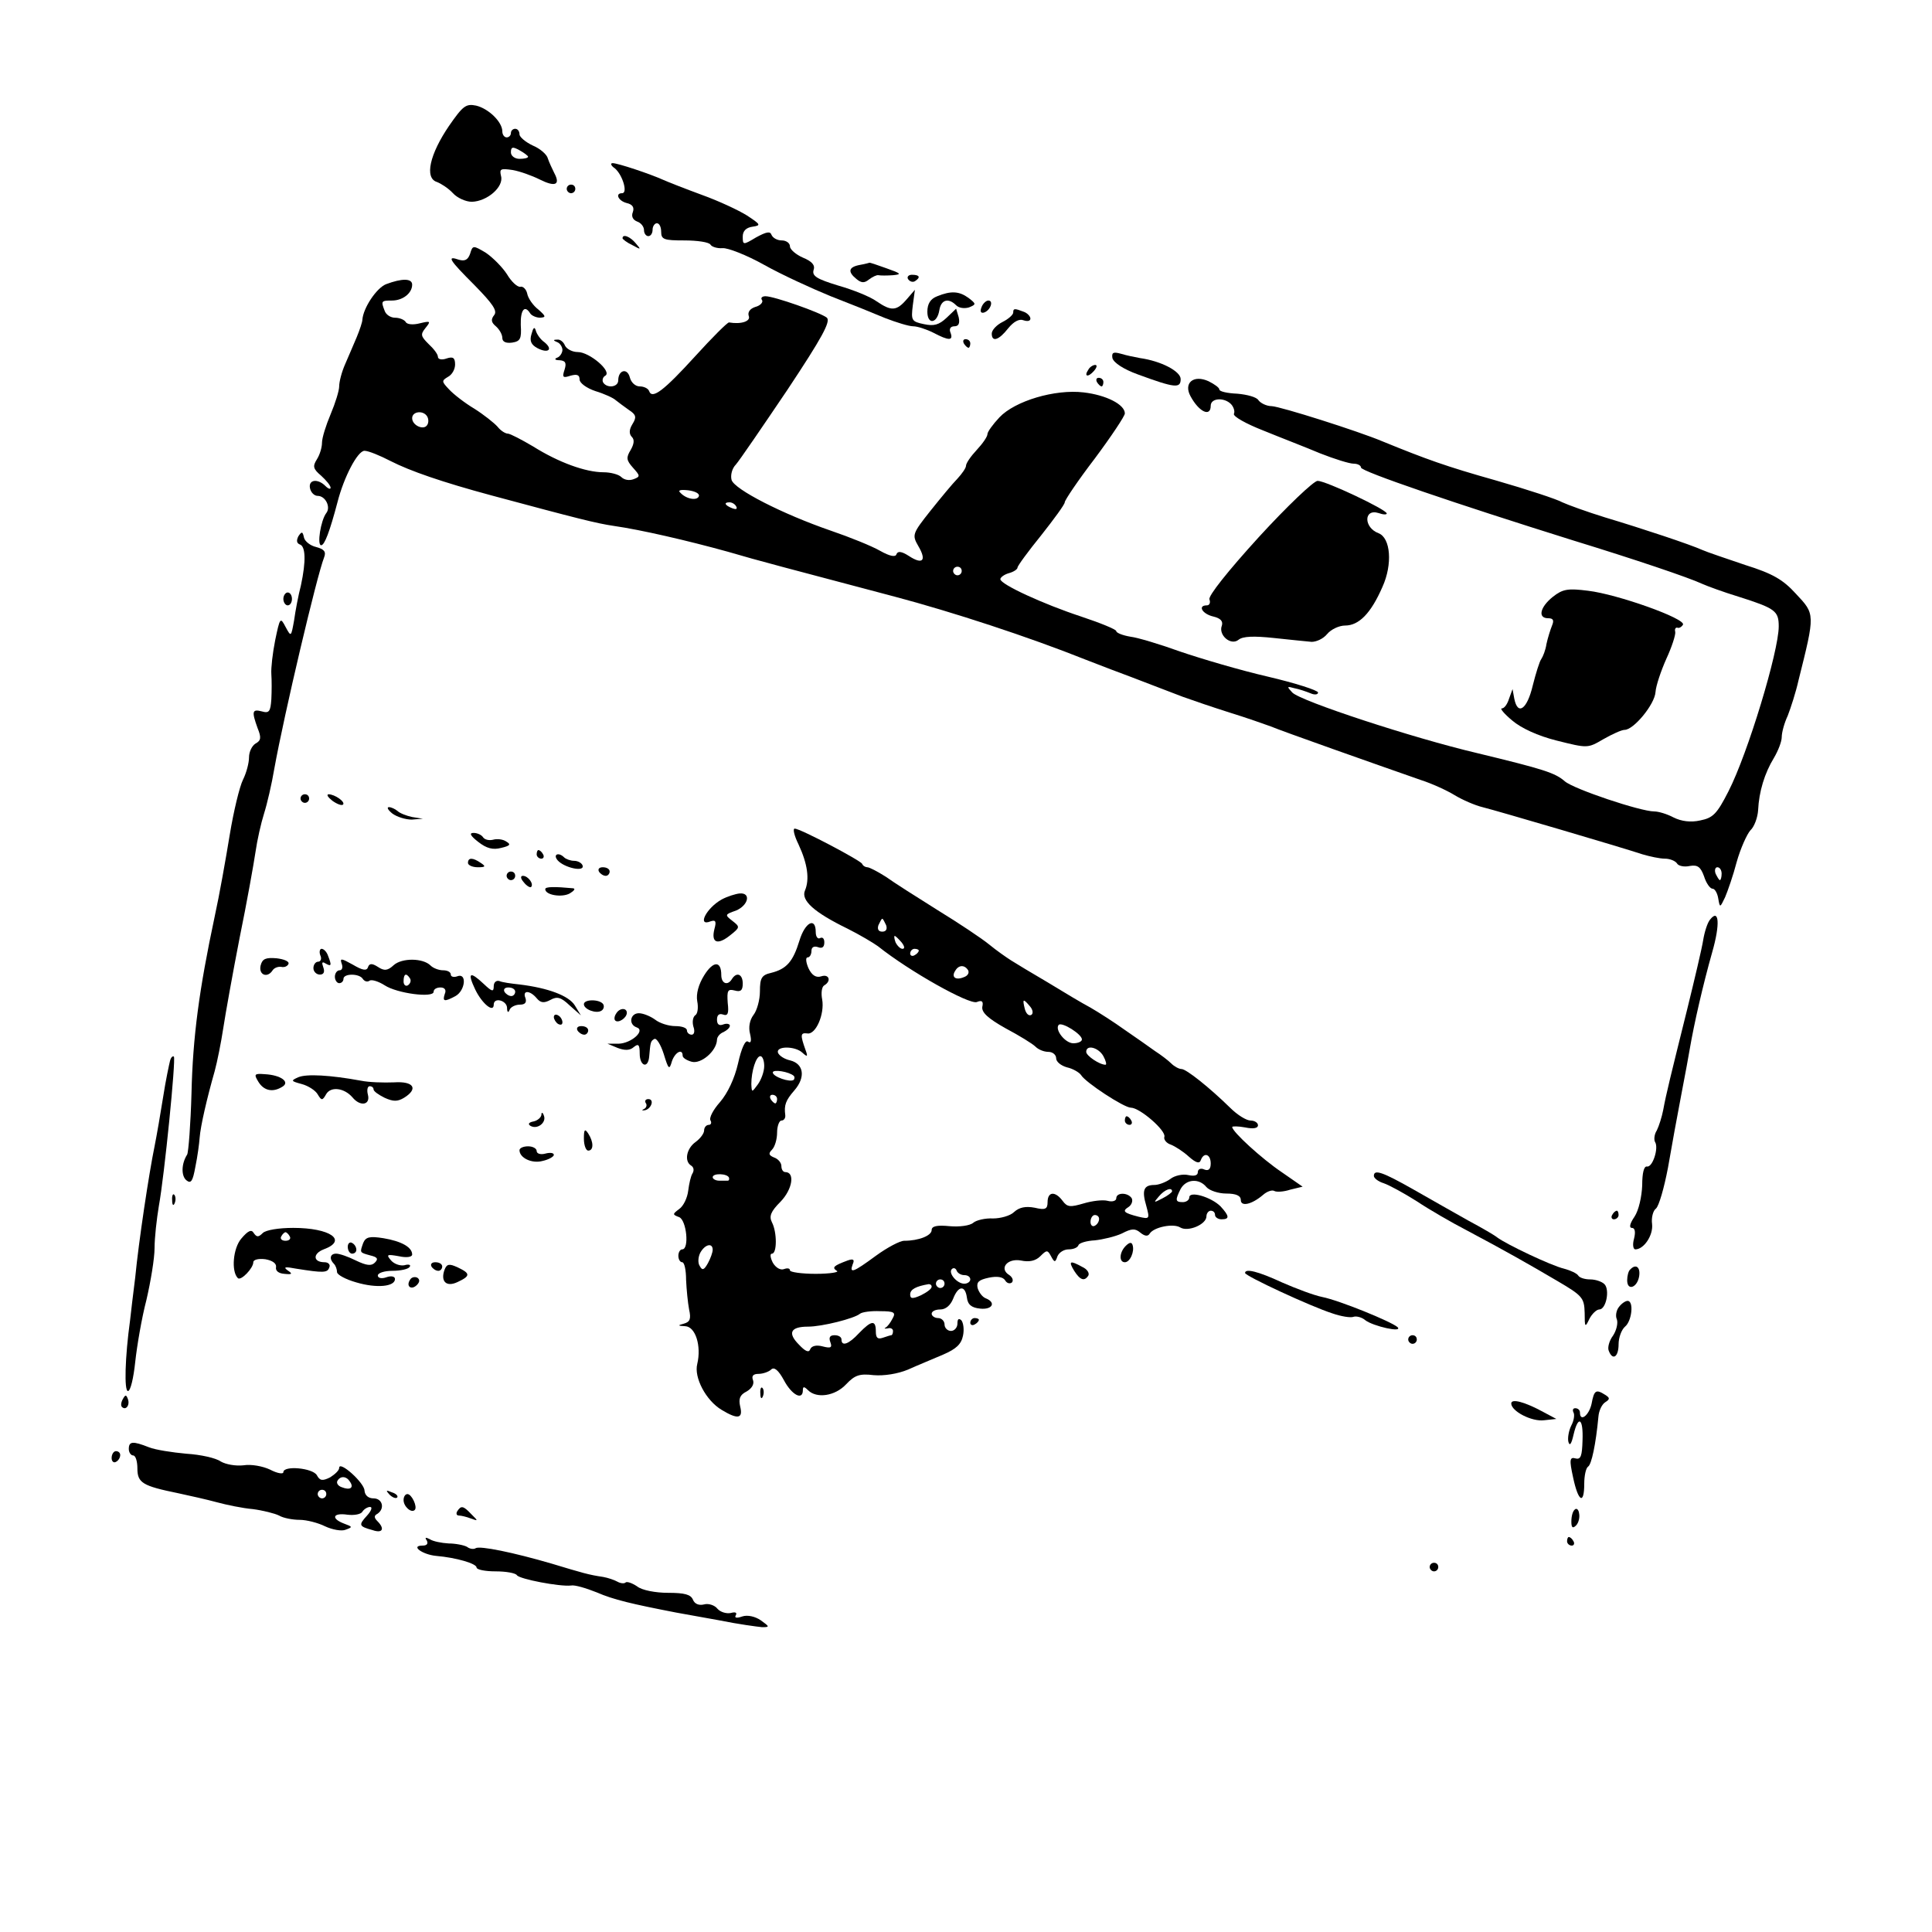
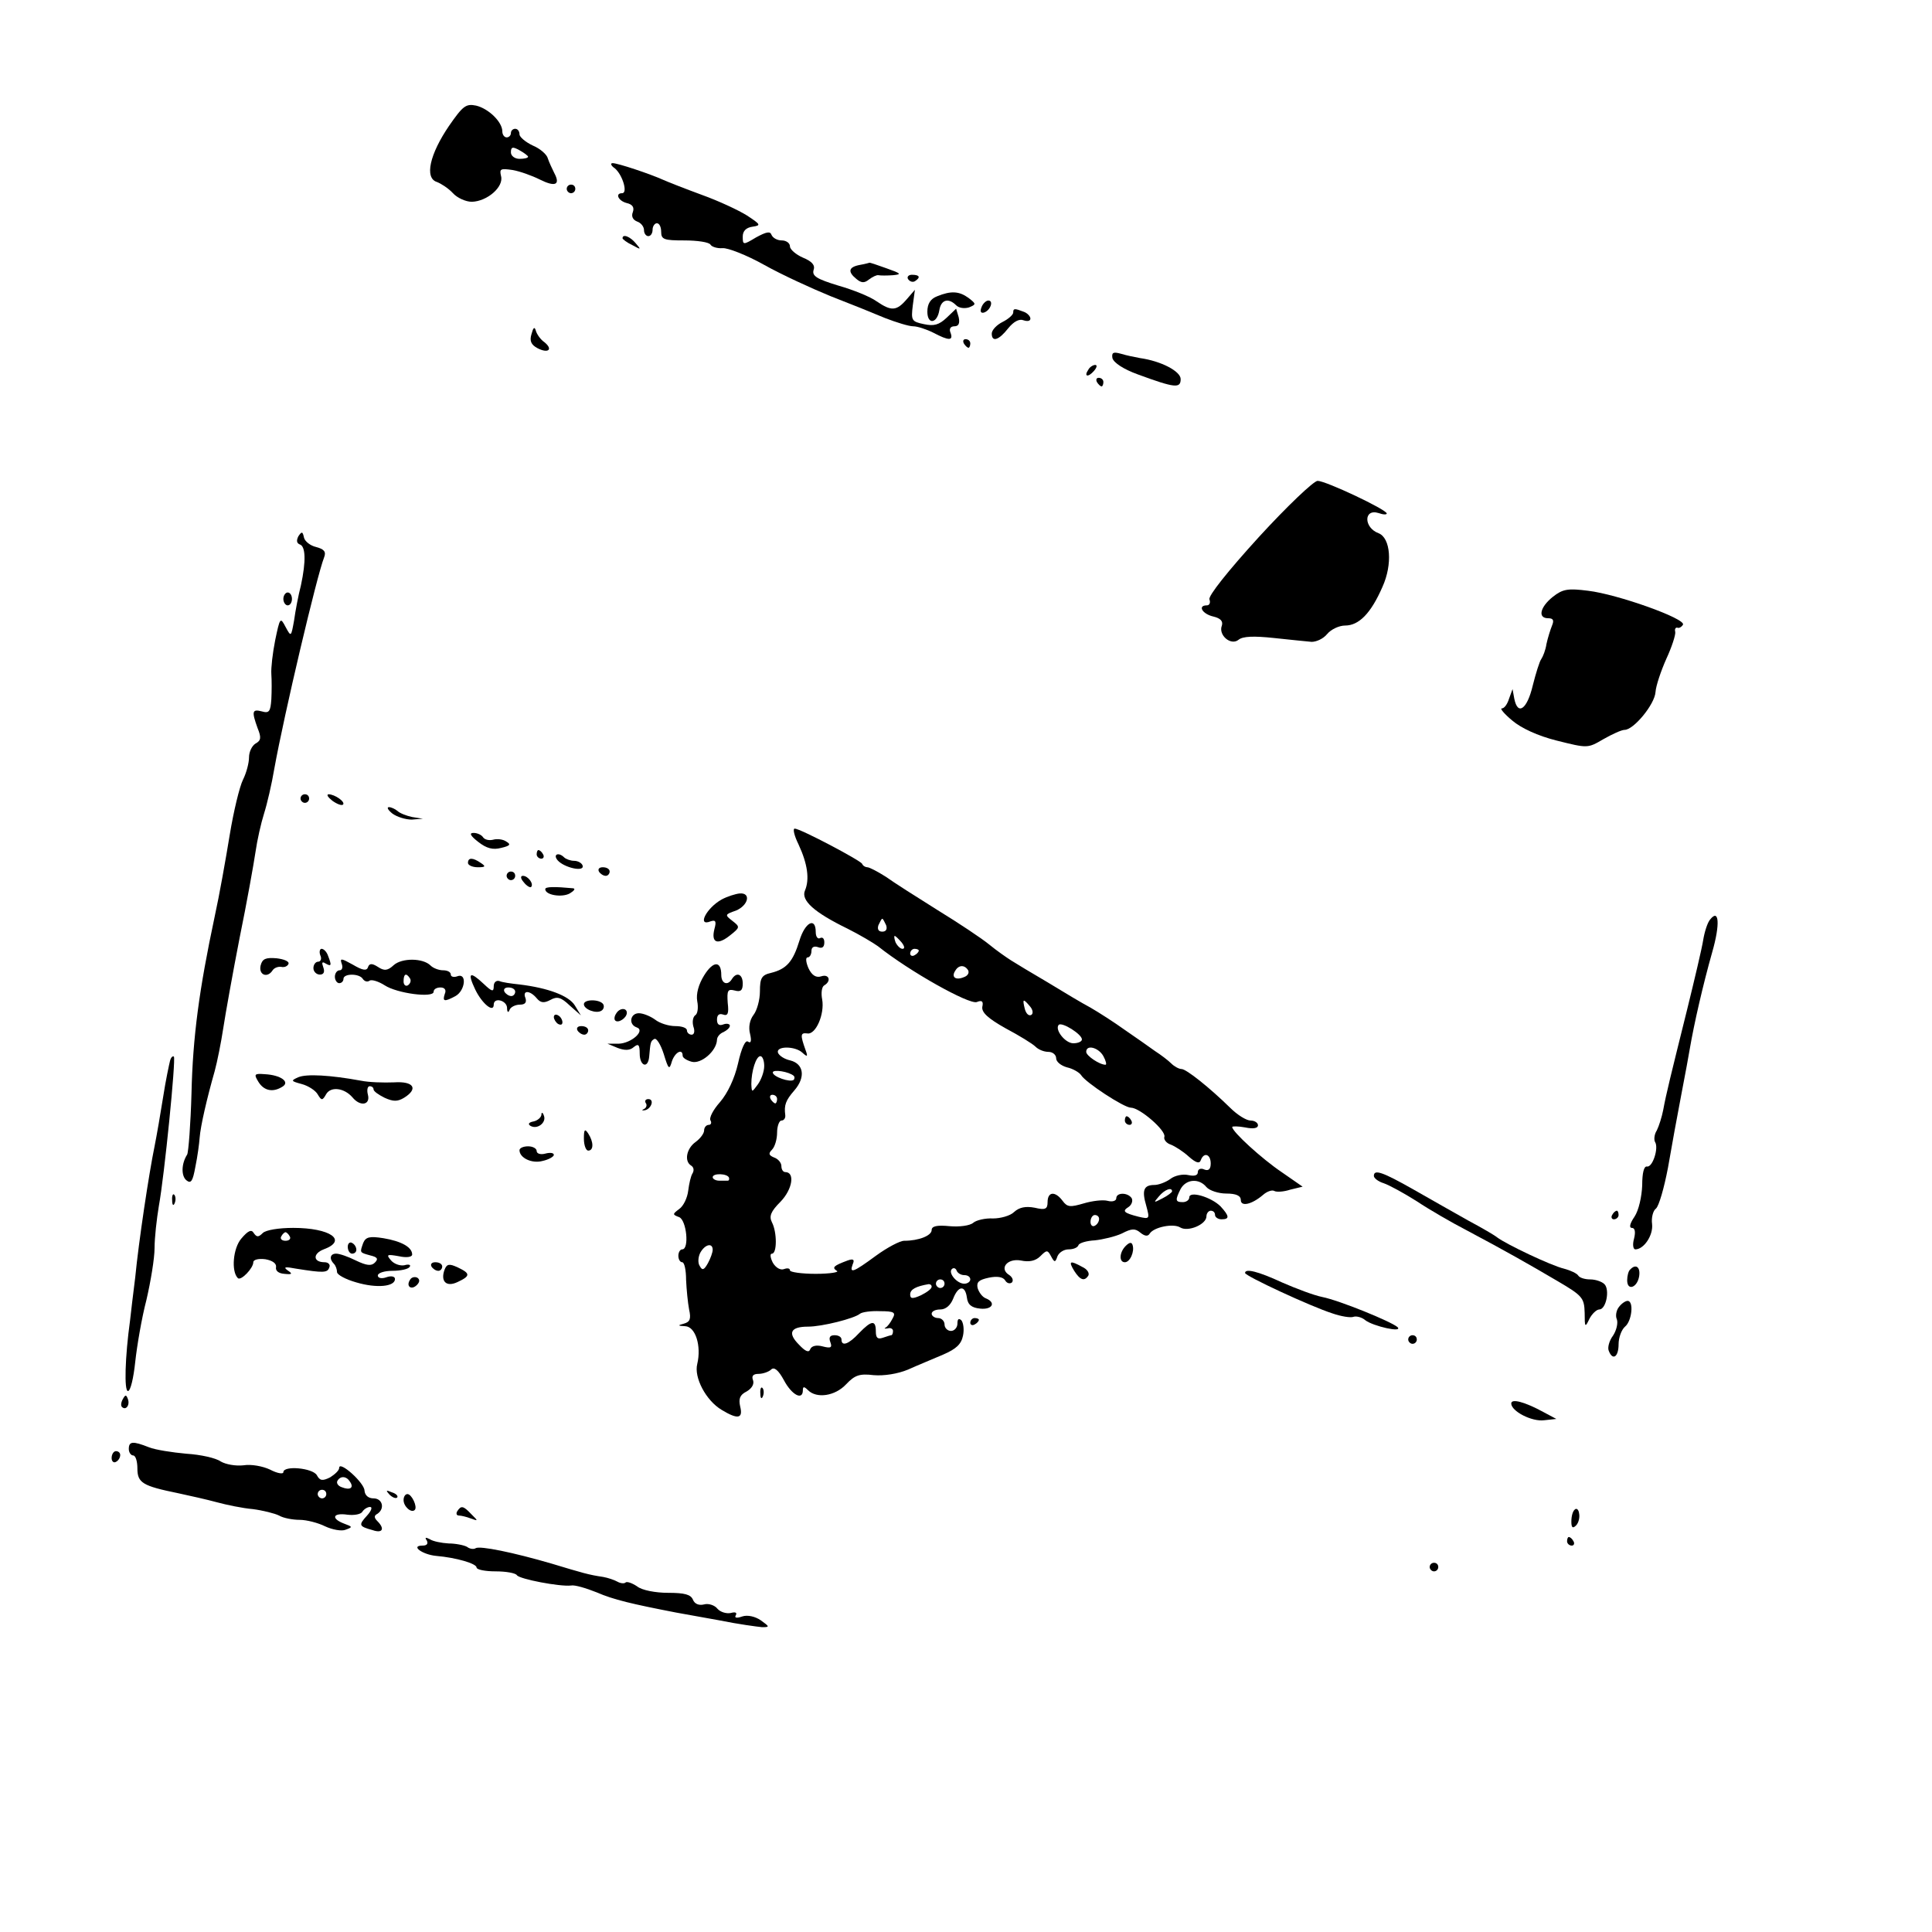
<svg xmlns="http://www.w3.org/2000/svg" version="1.0" width="450pt" height="450pt" viewBox="0 0 450 450" preserveAspectRatio="xMidYMid meet">
  <g transform="translate(0,450) scale(0.1,-0.1)" fill="#000000" stroke="none">
    <path d="M1046 4207 c-45 -66 -58 -122 -28 -131 10 -4 27 -15 37 -26 10 -11 30 -20 44 -20 36 1 75 35 68 60 -4 17 -1 18 27 14 17 -3 45 -13 63 -22 36 -18 49 -13 34 15 -5 10 -12 25 -15 34 -2 9 -18 23 -35 30 -17 8 -31 20 -31 26 0 7 -4 13 -10 13 -5 0 -10 -4 -10 -10 0 -5 -4 -10 -10 -10 -5 0 -10 6 -10 14 0 22 -32 53 -61 60 -24 5 -31 -1 -63 -47z m184 -72 c0 -3 -9 -5 -20 -5 -11 0 -20 7 -20 15 0 13 4 14 20 5 11 -6 20 -13 20 -15z" />
    <path d="M1432 4108 c18 -15 31 -58 17 -58 -17 0 -9 -18 11 -23 13 -3 18 -10 14 -21 -4 -10 0 -18 10 -22 9 -3 16 -12 16 -20 0 -8 5 -14 10 -14 6 0 10 7 10 15 0 8 5 15 10 15 6 0 10 -9 10 -20 0 -18 7 -20 54 -20 30 0 58 -4 61 -10 3 -5 16 -9 28 -8 12 1 56 -16 97 -39 41 -23 111 -55 155 -73 44 -17 101 -40 127 -51 26 -10 55 -19 65 -19 10 0 31 -7 47 -15 36 -19 47 -19 40 0 -4 9 0 15 9 15 10 0 13 7 10 21 l-6 20 -22 -21 c-18 -17 -30 -20 -53 -15 -29 6 -30 9 -26 43 l5 37 -19 -22 c-24 -28 -36 -28 -70 -5 -15 11 -55 27 -90 37 -49 15 -61 22 -57 36 4 11 -3 20 -25 29 -16 7 -30 19 -30 26 0 8 -9 14 -19 14 -11 0 -21 6 -24 13 -3 9 -12 7 -36 -6 -30 -18 -31 -18 -31 2 0 13 8 21 23 23 20 3 19 5 -13 26 -19 12 -66 34 -105 48 -38 14 -79 30 -90 35 -31 14 -106 39 -118 39 -6 0 -4 -6 5 -12z" />
    <path d="M1320 4060 c0 -5 5 -10 10 -10 6 0 10 5 10 10 0 6 -4 10 -10 10 -5 0 -10 -4 -10 -10z" />
    <path d="M1450 3945 c0 -2 10 -10 23 -16 20 -11 21 -11 8 4 -13 16 -31 23 -31 12z" />
-     <path d="M1095 3909 c-5 -14 -12 -18 -26 -14 -29 10 -24 1 37 -60 42 -43 53 -59 45 -69 -8 -10 -7 -17 4 -26 8 -7 15 -19 15 -27 0 -9 8 -13 23 -11 19 3 22 9 20 41 -1 35 9 48 22 27 3 -5 14 -10 23 -10 14 1 14 3 -4 19 -12 9 -24 26 -26 37 -2 10 -10 18 -16 16 -7 -1 -21 12 -31 29 -11 17 -33 39 -49 50 -30 18 -31 18 -37 -2z" />
    <path d="M2003 3883 c-27 -5 -29 -16 -8 -33 11 -9 18 -10 29 -1 8 6 18 11 22 10 5 -1 20 -1 34 0 21 2 19 4 -15 16 -22 8 -40 14 -40 13 0 0 -10 -3 -22 -5z" />
    <path d="M2115 3850 c4 -6 11 -8 16 -5 14 9 11 15 -7 15 -8 0 -12 -5 -9 -10z" />
-     <path d="M899 3838 c-22 -9 -53 -55 -55 -83 0 -5 -6 -23 -13 -40 -7 -16 -19 -45 -27 -63 -8 -18 -14 -41 -14 -52 0 -10 -9 -39 -20 -65 -11 -26 -20 -55 -20 -66 0 -11 -5 -28 -12 -39 -10 -16 -9 -22 10 -38 12 -11 22 -23 22 -28 0 -4 -5 -3 -12 4 -18 18 -40 15 -36 -5 2 -10 10 -18 18 -18 18 0 31 -26 20 -40 -13 -17 -22 -75 -12 -75 8 0 20 32 38 100 15 59 47 120 63 120 9 0 36 -11 61 -24 45 -23 120 -49 235 -80 201 -54 244 -65 285 -71 63 -9 171 -34 265 -60 71 -21 141 -39 390 -105 132 -35 310 -93 445 -147 36 -14 83 -32 105 -40 53 -20 72 -28 120 -46 22 -8 72 -25 110 -37 39 -12 81 -27 95 -32 23 -10 244 -88 350 -125 25 -8 60 -24 78 -35 18 -11 48 -24 65 -28 36 -9 325 -94 373 -110 17 -5 40 -10 52 -10 11 0 24 -5 28 -11 3 -6 17 -9 30 -6 18 3 25 -2 33 -24 5 -16 14 -29 20 -29 5 0 11 -10 13 -22 4 -23 4 -23 16 2 6 14 19 51 27 82 9 32 24 65 32 74 9 8 17 30 18 47 2 43 15 86 37 122 10 17 18 38 18 48 0 11 6 33 14 50 7 18 19 55 25 82 39 156 39 154 -6 202 -30 33 -54 47 -118 67 -44 15 -89 30 -100 35 -29 13 -137 49 -227 76 -42 13 -86 29 -99 35 -12 7 -82 30 -155 51 -117 33 -161 49 -264 91 -57 24 -237 81 -258 82 -12 0 -26 7 -31 14 -4 7 -26 13 -49 15 -23 1 -42 5 -42 10 0 4 -11 12 -25 19 -35 16 -59 -4 -42 -35 20 -37 47 -49 47 -22 0 18 31 20 47 4 6 -6 10 -17 7 -23 -2 -6 28 -23 69 -39 39 -16 99 -39 132 -53 33 -13 68 -24 78 -24 9 0 17 -4 17 -9 0 -9 220 -84 495 -170 140 -43 268 -86 300 -101 11 -5 49 -19 85 -30 85 -27 93 -33 93 -69 0 -58 -72 -296 -117 -384 -27 -53 -36 -62 -66 -68 -22 -5 -44 -2 -62 7 -15 8 -35 14 -45 14 -32 0 -187 52 -208 70 -23 20 -48 28 -205 66 -149 35 -411 121 -430 141 -13 14 -13 15 5 10 11 -2 28 -8 38 -12 9 -4 17 -3 17 2 0 5 -53 22 -117 37 -65 15 -156 42 -203 58 -47 17 -100 33 -117 35 -18 3 -33 9 -33 13 0 4 -37 19 -82 34 -88 29 -188 75 -188 87 0 4 9 11 20 14 11 3 20 9 20 13 0 4 25 38 55 75 30 38 55 72 55 77 0 5 31 51 70 102 38 51 70 99 70 105 0 21 -44 43 -96 49 -67 8 -160 -20 -196 -58 -16 -17 -28 -34 -28 -39 0 -6 -11 -22 -25 -37 -14 -15 -25 -31 -25 -37 0 -5 -9 -18 -20 -30 -11 -11 -39 -45 -63 -75 -42 -53 -43 -56 -28 -82 20 -34 10 -44 -22 -23 -17 11 -26 12 -29 4 -2 -7 -15 -5 -38 8 -19 11 -71 32 -115 47 -113 39 -224 96 -231 118 -3 11 1 27 10 36 8 9 62 88 120 174 81 122 101 159 92 168 -15 12 -123 50 -143 50 -8 0 -12 -4 -8 -9 3 -5 -4 -13 -16 -16 -12 -4 -18 -12 -15 -21 5 -12 -17 -20 -46 -15 -4 0 -39 -35 -79 -79 -72 -79 -100 -101 -107 -81 -2 6 -12 11 -22 11 -10 0 -20 9 -23 21 -6 23 -27 17 -27 -7 0 -16 -26 -19 -35 -5 -3 5 -1 13 5 16 16 10 -37 55 -64 55 -13 0 -26 7 -30 15 -3 8 -11 15 -18 14 -10 0 -10 -2 0 -6 6 -2 12 -11 12 -18 0 -7 -6 -16 -12 -18 -8 -3 -5 -6 5 -6 14 -1 17 -6 12 -22 -6 -18 -4 -20 14 -14 15 4 21 2 21 -9 0 -8 16 -20 37 -27 20 -6 42 -16 47 -21 6 -5 20 -15 31 -23 17 -11 18 -17 8 -33 -8 -13 -8 -23 -1 -30 6 -6 5 -16 -3 -30 -11 -18 -10 -24 5 -41 17 -19 18 -21 2 -27 -10 -4 -22 -2 -29 5 -6 6 -25 11 -41 11 -42 0 -105 23 -164 60 -27 16 -54 30 -59 30 -6 0 -17 7 -24 16 -8 9 -32 28 -54 42 -22 13 -49 34 -59 45 -17 18 -18 20 -3 29 10 5 17 18 17 29 0 16 -5 19 -20 14 -11 -4 -20 -2 -20 4 0 6 -10 19 -22 30 -18 18 -19 22 -7 37 13 16 12 17 -13 11 -15 -4 -30 -3 -33 3 -3 5 -14 10 -25 10 -10 0 -21 7 -24 16 -9 23 -8 24 17 24 25 0 47 17 47 37 0 15 -24 15 -61 1z m96 -308 c3 -5 4 -14 0 -20 -8 -13 -35 -1 -35 16 0 16 26 19 35 4z m633 -185 c-3 -12 -29 -8 -43 7 -7 6 -1 8 18 6 15 -2 26 -7 25 -13z m87 -25 c3 -6 -1 -7 -9 -4 -18 7 -21 14 -7 14 6 0 13 -4 16 -10z m525 -150 c0 -5 -4 -10 -10 -10 -5 0 -10 5 -10 10 0 6 5 10 10 10 6 0 10 -4 10 -10z m1770 -705 c0 -8 -2 -15 -4 -15 -2 0 -6 7 -10 15 -3 8 -1 15 4 15 6 0 10 -7 10 -15z" />
    <path d="M2183 3810 c-16 -6 -23 -18 -23 -36 0 -31 23 -28 28 4 4 24 21 29 39 11 7 -7 20 -8 30 -5 17 7 17 8 -1 22 -22 16 -41 17 -73 4z" />
    <path d="M2286 3784 c-4 -10 -1 -14 6 -12 15 5 23 28 10 28 -5 0 -13 -7 -16 -16z" />
    <path d="M2360 3772 c0 -5 -11 -15 -25 -22 -14 -7 -25 -19 -25 -27 0 -21 17 -15 38 12 13 16 26 23 36 19 9 -3 16 -2 16 4 0 5 -7 13 -16 16 -21 8 -24 8 -24 -2z" />
    <path d="M1238 3722 c-5 -16 -1 -25 14 -33 25 -13 37 -3 16 14 -9 6 -18 19 -20 27 -3 10 -6 7 -10 -8z" />
    <path d="M2245 3700 c3 -5 8 -10 11 -10 2 0 4 5 4 10 0 6 -5 10 -11 10 -5 0 -7 -4 -4 -10z" />
    <path d="M2591 3666 c3 -11 26 -26 59 -38 87 -32 100 -33 100 -11 0 18 -45 42 -95 49 -11 2 -31 6 -44 10 -18 5 -22 3 -20 -10z" />
    <path d="M2535 3639 c-11 -16 -1 -19 13 -3 7 8 8 14 3 14 -5 0 -13 -5 -16 -11z" />
    <path d="M2555 3610 c3 -5 8 -10 11 -10 2 0 4 5 4 10 0 6 -5 10 -11 10 -5 0 -7 -4 -4 -10z" />
    <path d="M2932 3249 c-72 -79 -118 -137 -115 -145 3 -8 0 -14 -6 -14 -22 0 -11 -20 15 -26 17 -4 23 -11 20 -21 -9 -22 21 -48 39 -33 10 8 35 9 82 4 37 -4 77 -8 88 -9 11 0 27 7 36 18 9 11 28 20 42 20 32 0 60 28 87 90 24 53 19 114 -9 125 -35 13 -35 58 0 47 11 -4 19 -4 19 -1 0 9 -142 76 -161 76 -9 0 -71 -59 -137 -131z" />
    <path d="M695 3251 c-5 -10 -4 -16 3 -19 14 -4 15 -39 3 -95 -6 -23 -13 -60 -16 -82 -7 -39 -7 -39 -20 -15 -12 23 -13 22 -24 -31 -6 -30 -10 -65 -9 -79 1 -14 1 -40 0 -59 -2 -28 -5 -33 -22 -28 -23 6 -24 0 -10 -39 9 -22 8 -29 -5 -36 -8 -5 -15 -19 -15 -32 0 -13 -6 -36 -14 -52 -8 -16 -22 -74 -31 -129 -9 -55 -24 -140 -35 -190 -36 -169 -51 -280 -54 -412 -2 -72 -7 -136 -10 -142 -14 -22 -14 -50 -2 -60 11 -9 15 -2 21 31 5 24 9 54 10 68 2 27 17 92 35 155 6 22 15 67 20 100 5 33 22 128 38 210 17 83 33 173 37 200 4 28 13 68 20 90 7 22 18 69 24 105 23 127 99 449 116 492 5 13 0 19 -19 24 -13 3 -26 13 -28 22 -3 14 -5 15 -13 3z" />
    <path d="M3617 3110 c-30 -24 -36 -50 -11 -50 12 0 14 -5 9 -17 -4 -10 -10 -29 -13 -43 -2 -14 -8 -29 -12 -35 -4 -5 -13 -34 -20 -62 -13 -55 -35 -71 -43 -30 l-4 22 -8 -22 c-4 -13 -11 -23 -17 -23 -5 0 6 -13 24 -28 21 -18 60 -36 104 -47 72 -18 72 -18 108 3 21 12 43 22 50 22 21 0 70 59 72 88 1 15 13 50 25 77 13 28 22 56 21 63 -2 7 1 11 5 10 4 -2 10 2 13 7 7 14 -153 71 -221 79 -47 6 -59 4 -82 -14z" />
    <path d="M660 3105 c0 -8 5 -15 10 -15 6 0 10 7 10 15 0 8 -4 15 -10 15 -5 0 -10 -7 -10 -15z" />
    <path d="M700 2640 c0 -5 5 -10 10 -10 6 0 10 5 10 10 0 6 -4 10 -10 10 -5 0 -10 -4 -10 -10z" />
    <path d="M774 2635 c11 -8 22 -12 25 -9 6 6 -19 24 -34 24 -5 -1 -1 -7 9 -15z" />
    <path d="M914 2605 c11 -8 31 -14 45 -14 l26 2 -25 4 c-14 3 -29 9 -34 14 -6 5 -15 9 -20 9 -6 0 -2 -7 8 -15z" />
    <path d="M1860 2533 c21 -45 26 -81 15 -107 -10 -23 21 -51 99 -89 28 -14 60 -33 71 -41 74 -59 212 -136 230 -130 12 5 16 2 13 -11 -2 -13 13 -27 54 -50 32 -17 63 -36 70 -43 7 -7 20 -12 30 -12 10 0 18 -7 18 -15 0 -8 11 -17 25 -21 14 -3 29 -12 33 -18 10 -17 100 -76 116 -76 21 0 83 -54 78 -68 -2 -6 5 -15 15 -18 10 -4 29 -16 42 -28 17 -15 25 -17 28 -8 7 19 23 14 23 -8 0 -13 -5 -18 -15 -14 -8 4 -15 1 -15 -6 0 -8 -8 -10 -22 -7 -13 3 -32 -1 -42 -9 -11 -8 -28 -14 -37 -14 -25 0 -30 -12 -19 -49 8 -30 8 -31 -18 -25 -35 9 -39 13 -23 23 7 5 10 14 7 20 -9 14 -36 14 -36 0 0 -6 -9 -9 -20 -6 -11 3 -36 0 -56 -6 -31 -9 -38 -9 -49 6 -17 23 -35 22 -35 -3 0 -16 -5 -19 -30 -13 -21 4 -36 1 -48 -10 -9 -9 -32 -15 -49 -15 -18 1 -39 -4 -46 -10 -8 -7 -33 -10 -55 -8 -30 3 -42 0 -42 -9 0 -13 -30 -25 -64 -25 -10 0 -40 -16 -66 -35 -53 -39 -62 -42 -54 -20 5 11 2 14 -12 9 -32 -12 -37 -16 -25 -24 7 -3 -15 -7 -49 -7 -33 0 -60 4 -60 8 0 5 -6 6 -14 3 -8 -3 -19 3 -26 15 -6 12 -7 21 -2 21 12 0 12 50 0 73 -7 14 -3 25 20 48 28 29 34 69 11 69 -5 0 -9 6 -9 14 0 8 -8 17 -17 20 -12 5 -14 9 -5 18 7 7 12 25 12 40 0 15 5 28 10 28 6 0 10 6 9 13 -3 23 1 34 21 57 27 31 22 62 -9 70 -14 3 -26 11 -29 18 -5 16 40 16 57 0 12 -11 13 -9 7 7 -12 34 -12 40 4 38 20 -4 41 45 35 79 -3 15 -1 30 5 33 17 10 11 27 -7 21 -12 -4 -22 2 -30 19 -6 14 -7 25 -2 25 5 0 9 7 9 15 0 9 6 12 15 9 10 -4 15 0 15 11 0 9 -4 13 -10 10 -5 -3 -10 3 -10 14 0 36 -25 23 -38 -20 -15 -49 -30 -66 -66 -75 -22 -5 -26 -12 -26 -43 0 -20 -7 -45 -15 -55 -9 -12 -12 -29 -8 -44 4 -17 2 -23 -5 -18 -6 4 -15 -15 -23 -51 -8 -35 -24 -69 -42 -90 -16 -18 -26 -37 -22 -43 3 -5 1 -10 -4 -10 -6 0 -11 -6 -11 -13 0 -7 -9 -19 -20 -27 -21 -15 -27 -45 -10 -55 6 -4 7 -11 3 -18 -4 -6 -8 -24 -10 -40 -2 -17 -11 -36 -21 -43 -16 -12 -16 -13 0 -19 17 -7 24 -75 7 -75 -5 0 -9 -7 -9 -15 0 -8 4 -15 9 -15 5 0 9 -18 9 -41 1 -22 4 -53 7 -69 5 -22 2 -29 -12 -33 -15 -4 -15 -5 3 -6 24 -1 38 -46 28 -88 -8 -31 20 -85 57 -107 38 -23 50 -20 43 8 -4 18 -1 27 15 35 12 7 18 17 15 26 -4 10 0 15 13 15 10 0 24 5 29 10 7 7 17 -1 30 -25 18 -34 44 -48 44 -23 0 9 3 9 12 0 20 -20 63 -14 89 14 20 21 31 25 64 21 24 -2 56 3 80 13 22 10 59 25 82 35 30 13 42 24 46 44 3 14 1 30 -4 36 -6 5 -9 3 -9 -8 0 -9 -7 -17 -15 -17 -8 0 -15 7 -15 15 0 8 -7 15 -15 15 -8 0 -15 5 -15 10 0 6 9 10 20 10 13 0 24 10 30 25 12 31 28 32 32 3 2 -17 11 -24 31 -26 28 -3 38 14 13 24 -8 3 -16 14 -19 24 -3 14 3 19 26 24 19 4 33 2 38 -6 4 -7 11 -9 16 -5 4 5 1 12 -6 17 -25 15 -5 40 27 34 19 -4 34 -1 45 10 15 15 17 15 25 0 8 -15 10 -15 15 0 4 9 15 16 26 16 11 0 21 4 23 10 2 5 19 10 38 11 19 2 48 9 63 16 23 12 31 12 43 2 11 -9 18 -9 22 -2 10 15 55 24 71 14 18 -11 61 7 61 26 0 7 5 13 10 13 6 0 10 -4 10 -10 0 -5 7 -10 15 -10 19 0 19 7 -2 30 -22 22 -73 37 -73 21 0 -6 -7 -11 -15 -11 -18 0 -18 5 -5 31 13 23 43 25 60 4 7 -8 28 -15 46 -15 23 0 34 -5 34 -15 0 -16 25 -11 52 12 9 8 21 12 26 9 5 -3 22 -2 37 3 l29 7 -49 34 c-46 31 -115 94 -115 105 0 2 14 2 30 -1 19 -4 30 -2 30 5 0 6 -8 11 -17 11 -10 0 -31 13 -48 30 -48 47 -102 90 -113 90 -6 0 -17 6 -24 13 -7 7 -24 20 -38 29 -14 10 -45 32 -70 49 -25 18 -61 41 -80 52 -19 10 -64 37 -100 59 -36 21 -74 44 -85 51 -11 7 -34 23 -51 37 -17 14 -71 50 -120 80 -48 30 -103 65 -121 78 -19 12 -38 22 -43 22 -4 0 -10 3 -12 8 -4 8 -144 82 -157 82 -5 0 -1 -17 9 -37z m204 -188 c3 -9 0 -15 -9 -15 -9 0 -12 6 -9 15 4 8 7 15 9 15 2 0 5 -7 9 -15z m36 -40 c7 -9 8 -15 2 -15 -5 0 -12 7 -16 15 -3 8 -4 15 -2 15 2 0 9 -7 16 -15z m40 -19 c0 -3 -4 -8 -10 -11 -5 -3 -10 -1 -10 4 0 6 5 11 10 11 6 0 10 -2 10 -4z m115 -46 c3 -6 -1 -13 -10 -16 -19 -8 -30 0 -20 15 8 14 22 14 30 1z m144 -84 c7 -8 8 -17 3 -20 -6 -3 -12 3 -15 14 -6 24 -4 25 12 6z m121 -77 c0 -5 -9 -9 -20 -9 -19 0 -44 32 -34 43 8 7 54 -22 54 -34z m50 -39 c6 -11 8 -20 5 -20 -14 0 -45 21 -45 30 0 18 29 10 40 -10z m-790 -23 c0 -13 -7 -32 -15 -43 -14 -19 -14 -19 -15 1 0 30 11 65 21 65 5 0 9 -10 9 -23z m69 -23 c2 -2 2 -6 0 -9 -8 -7 -49 7 -49 17 0 8 38 2 49 -8z m-39 -54 c0 -5 -2 -10 -4 -10 -3 0 -8 5 -11 10 -3 6 -1 10 4 10 6 0 11 -4 11 -10z m-112 -183 c1 -4 0 -7 -3 -7 -3 0 -12 0 -20 0 -8 0 -15 4 -15 8 0 10 34 9 38 -1z m1032 -32 c0 -2 -10 -10 -22 -16 -21 -11 -22 -11 -9 4 13 16 31 23 31 12z m-170 -64 c0 -6 -4 -13 -10 -16 -5 -3 -10 1 -10 9 0 9 5 16 10 16 6 0 10 -4 10 -9z m-900 -72 c0 -6 -5 -20 -11 -31 -9 -16 -13 -18 -19 -7 -5 7 -4 21 1 31 11 20 29 24 29 7z m586 -59 c8 0 14 -4 14 -10 0 -5 -6 -10 -14 -10 -17 0 -38 25 -29 34 4 4 9 2 11 -3 2 -6 10 -11 18 -11z m-46 -20 c0 -5 -4 -10 -10 -10 -5 0 -10 5 -10 10 0 6 5 10 10 10 6 0 10 -4 10 -10z m-30 -7 c0 -5 -11 -13 -25 -20 -20 -9 -25 -8 -25 2 0 12 14 19 43 24 4 0 7 -2 7 -6z m-91 -74 c-5 -10 -12 -19 -16 -21 -5 -3 -2 -3 5 -2 6 2 12 -1 12 -6 0 -6 -2 -10 -4 -10 -2 0 -11 -3 -20 -6 -12 -4 -16 0 -16 15 0 27 -10 26 -39 -4 -24 -26 -41 -32 -41 -15 0 6 -7 10 -16 10 -11 0 -14 -5 -10 -16 5 -13 1 -15 -18 -10 -15 4 -26 1 -29 -7 -3 -8 -11 -5 -26 11 -27 27 -20 42 21 42 33 0 108 19 121 30 5 4 26 7 47 6 33 0 37 -3 29 -17z" />
    <path d="M1114 2539 c19 -15 34 -19 53 -14 21 5 24 8 12 15 -7 5 -21 7 -31 4 -9 -2 -19 0 -23 6 -3 5 -13 10 -22 10 -11 0 -7 -7 11 -21z" />
    <path d="M1250 2510 c0 -5 5 -10 11 -10 5 0 7 5 4 10 -3 6 -8 10 -11 10 -2 0 -4 -4 -4 -10z" />
    <path d="M1299 2496 c15 -17 63 -28 58 -12 -2 6 -11 11 -20 11 -8 0 -19 4 -23 8 -13 13 -27 7 -15 -7z" />
    <path d="M1090 2490 c0 -5 10 -10 23 -10 18 0 19 2 7 10 -19 13 -30 13 -30 0z" />
    <path d="M1395 2470 c3 -5 10 -10 16 -10 5 0 9 5 9 10 0 6 -7 10 -16 10 -8 0 -12 -4 -9 -10z" />
    <path d="M1180 2460 c0 -5 5 -10 10 -10 6 0 10 5 10 10 0 6 -4 10 -10 10 -5 0 -10 -4 -10 -10z" />
    <path d="M1220 2445 c7 -9 15 -13 17 -11 7 7 -7 26 -19 26 -6 0 -6 -6 2 -15z" />
    <path d="M1270 2429 c0 -14 39 -20 57 -10 10 6 14 11 8 12 -43 4 -65 4 -65 -2z" />
    <path d="M1681 2405 c-36 -20 -58 -64 -26 -51 12 4 14 0 9 -18 -8 -32 7 -38 36 -15 24 19 24 20 6 34 -18 14 -18 15 8 24 29 12 36 42 9 40 -10 -1 -29 -7 -42 -14z" />
    <path d="M3983 2358 c-6 -7 -13 -29 -16 -48 -3 -19 -20 -91 -37 -160 -39 -157 -49 -197 -56 -235 -3 -16 -10 -38 -15 -48 -6 -9 -7 -22 -4 -27 9 -14 -6 -60 -19 -57 -7 1 -11 -15 -11 -44 -1 -26 -8 -58 -18 -73 -11 -16 -13 -26 -6 -26 7 0 9 -9 5 -25 -4 -14 -2 -25 3 -25 20 0 42 33 39 59 -2 14 2 31 9 36 7 6 19 48 28 95 8 47 22 123 31 170 9 47 18 95 20 108 10 58 30 146 52 224 19 66 16 103 -5 76z" />
    <path d="M746 2275 c4 -8 1 -15 -5 -15 -6 0 -11 -7 -11 -15 0 -8 7 -15 15 -15 9 0 12 6 8 17 -4 11 -3 14 5 9 14 -8 15 -5 6 18 -3 9 -10 16 -15 16 -4 0 -6 -7 -3 -15z" />
    <path d="M607 2251 c-5 -22 16 -30 28 -11 4 6 13 9 20 8 8 -2 15 2 17 7 2 6 -11 11 -28 13 -25 2 -33 -1 -37 -17z" />
    <path d="M796 2255 c3 -8 1 -15 -5 -15 -6 0 -11 -7 -11 -15 0 -8 5 -15 10 -15 6 0 10 5 10 10 0 13 37 13 45 0 4 -6 11 -8 16 -4 5 3 21 -2 35 -11 29 -19 114 -30 114 -15 0 6 7 10 16 10 10 0 14 -6 10 -15 -6 -18 -1 -19 25 -5 23 13 27 55 4 46 -8 -3 -15 -1 -15 4 0 6 -8 10 -18 10 -10 0 -23 5 -29 11 -18 18 -67 18 -86 1 -14 -13 -22 -14 -37 -4 -14 9 -20 8 -23 -1 -3 -9 -13 -7 -35 6 -27 15 -31 16 -26 2z m159 -34 c3 -5 1 -12 -5 -16 -5 -3 -10 1 -10 9 0 18 6 21 15 7z" />
    <path d="M1640 2228 c-13 -21 -19 -43 -16 -60 3 -15 1 -30 -5 -33 -5 -4 -7 -15 -4 -26 4 -11 2 -19 -4 -19 -6 0 -11 5 -11 10 0 6 -12 10 -27 10 -16 0 -37 7 -47 15 -11 8 -28 15 -38 15 -20 0 -25 -26 -5 -33 21 -7 -12 -37 -42 -38 l-26 0 24 -10 c16 -6 28 -6 37 2 11 9 14 6 14 -15 0 -29 19 -36 22 -8 3 34 3 37 12 42 5 3 15 -13 22 -35 11 -36 13 -38 19 -17 7 21 25 31 25 13 0 -5 10 -11 21 -14 22 -6 58 25 59 51 0 7 7 15 15 18 8 4 15 10 15 15 0 4 -7 6 -15 3 -10 -4 -15 0 -15 11 0 11 5 15 14 12 11 -4 14 2 11 27 -2 29 0 33 16 29 14 -4 19 0 19 16 0 22 -14 28 -25 11 -10 -17 -25 -11 -25 9 0 34 -19 33 -40 -1z" />
    <path d="M1107 2195 c16 -33 43 -55 43 -35 0 18 30 10 31 -7 0 -11 3 -13 6 -5 2 6 13 12 24 12 12 0 16 5 13 15 -8 19 10 19 26 0 9 -11 17 -12 32 -4 16 9 25 6 45 -13 l26 -23 -14 23 c-14 23 -63 41 -129 49 -19 2 -41 5 -47 8 -7 2 -13 -3 -13 -12 0 -14 -4 -13 -23 5 -33 31 -39 27 -20 -13z m93 -5 c0 -5 -4 -10 -9 -10 -6 0 -13 5 -16 10 -3 6 1 10 9 10 9 0 16 -4 16 -10z" />
    <path d="M1360 2161 c0 -12 29 -23 41 -15 5 3 7 10 4 15 -8 12 -45 12 -45 0z" />
    <path d="M1435 2139 c-4 -6 -5 -13 -2 -16 7 -7 27 6 27 18 0 12 -17 12 -25 -2z" />
    <path d="M1290 2131 c0 -5 5 -13 10 -16 6 -3 10 -2 10 4 0 5 -4 13 -10 16 -5 3 -10 2 -10 -4z" />
    <path d="M1345 2100 c3 -5 10 -10 16 -10 5 0 9 5 9 10 0 6 -7 10 -16 10 -8 0 -12 -4 -9 -10z" />
    <path d="M396 2029 c-2 -8 -10 -45 -16 -84 -6 -38 -15 -90 -20 -115 -13 -63 -37 -222 -45 -305 -5 -38 -10 -83 -12 -100 -12 -87 -14 -165 -5 -165 6 0 13 30 17 68 4 37 15 102 26 144 10 43 19 97 19 121 0 24 5 68 10 98 13 71 40 342 35 348 -3 2 -7 -2 -9 -10z" />
    <path d="M602 1980 c13 -21 34 -25 56 -11 18 11 -4 27 -41 29 -25 2 -26 0 -15 -18z" />
    <path d="M695 1991 c-18 -8 -18 -9 8 -16 15 -4 32 -15 37 -24 9 -15 11 -15 20 1 11 18 42 14 61 -8 18 -22 42 -18 36 6 -3 11 -1 20 4 20 5 0 9 -3 9 -7 0 -5 12 -13 26 -20 20 -9 30 -9 45 0 34 21 23 39 -23 36 -24 -1 -59 0 -78 4 -71 13 -126 16 -145 8z" />
    <path d="M1504 1931 c4 -5 1 -12 -4 -14 -6 -3 -5 -4 2 -3 15 3 23 26 8 26 -6 0 -9 -4 -6 -9z" />
    <path d="M1261 1903 c-1 -6 -9 -13 -18 -15 -11 -2 -14 -6 -8 -10 16 -10 38 7 32 23 -3 9 -6 9 -6 2z" />
    <path d="M2620 1890 c0 -5 5 -10 11 -10 5 0 7 5 4 10 -3 6 -8 10 -11 10 -2 0 -4 -4 -4 -10z" />
    <path d="M1360 1848 c0 -16 5 -28 10 -28 13 0 13 20 0 40 -8 12 -10 9 -10 -12z" />
    <path d="M1210 1821 c0 -18 29 -32 54 -25 14 3 26 10 26 14 0 5 -9 6 -20 3 -11 -3 -20 0 -20 6 0 6 -9 11 -20 11 -11 0 -20 -4 -20 -9z" />
    <path d="M3200 1761 c0 -5 10 -13 23 -17 12 -4 47 -23 77 -42 30 -20 82 -50 115 -67 94 -50 145 -79 213 -119 58 -34 62 -39 63 -74 0 -34 1 -35 11 -14 6 12 17 22 23 22 16 0 25 46 12 59 -6 6 -21 11 -33 11 -13 0 -25 4 -28 9 -3 5 -18 12 -33 16 -30 7 -135 57 -156 73 -6 5 -37 23 -67 39 -30 17 -87 49 -127 72 -74 42 -93 48 -93 32z" />
    <path d="M401 1704 c0 -11 3 -14 6 -6 3 7 2 16 -1 19 -3 4 -6 -2 -5 -13z" />
    <path d="M3755 1670 c-3 -5 -1 -10 4 -10 6 0 11 5 11 10 0 6 -2 10 -4 10 -3 0 -8 -4 -11 -10z" />
    <path d="M562 1615 c-19 -22 -24 -76 -8 -92 7 -7 36 23 36 37 0 6 12 9 28 7 17 -3 26 -10 25 -18 -2 -9 6 -15 19 -16 19 -2 20 0 8 8 -11 8 -6 9 20 4 63 -10 73 -10 77 3 3 6 -2 12 -11 12 -27 0 -28 20 -2 30 57 21 15 50 -71 50 -34 0 -64 -5 -71 -12 -10 -10 -14 -10 -21 0 -5 9 -13 6 -29 -13z m113 5 c3 -5 -1 -10 -10 -10 -9 0 -13 5 -10 10 3 6 8 10 10 10 2 0 7 -4 10 -10z" />
    <path d="M846 1605 c-8 -23 -9 -22 16 -29 17 -4 20 -8 11 -17 -8 -8 -19 -7 -44 5 -18 9 -38 16 -46 16 -14 0 -17 -12 -5 -24 4 -4 7 -13 7 -19 0 -6 20 -17 45 -24 47 -14 90 -10 90 8 0 6 -9 8 -20 4 -11 -4 -20 -2 -20 4 0 6 15 11 34 11 19 0 37 4 40 9 4 5 -2 7 -12 4 -10 -2 -24 3 -31 11 -12 14 -10 15 18 10 18 -4 31 -2 31 4 0 17 -25 31 -67 38 -32 5 -41 3 -47 -11z" />
    <path d="M810 1596 c0 -9 5 -16 10 -16 6 0 10 4 10 9 0 6 -4 13 -10 16 -5 3 -10 -1 -10 -9z" />
    <path d="M2622 1598 c-15 -15 -16 -38 -2 -38 12 0 23 25 18 40 -2 7 -7 7 -16 -2z" />
    <path d="M1005 1550 c3 -5 10 -10 16 -10 5 0 9 5 9 10 0 6 -7 10 -16 10 -8 0 -12 -4 -9 -10z" />
    <path d="M1036 1544 c-11 -28 3 -43 30 -30 30 14 30 20 0 34 -19 9 -25 8 -30 -4z" />
    <path d="M2502 1540 c14 -22 24 -25 33 -11 3 6 -3 15 -14 20 -29 16 -33 14 -19 -9z" />
    <path d="M3797 1543 c-4 -3 -7 -15 -7 -25 0 -26 24 -17 28 10 3 21 -8 29 -21 15z" />
    <path d="M2900 1535 c0 -7 153 -78 203 -94 20 -7 43 -11 50 -8 6 2 19 -1 27 -8 18 -14 89 -30 75 -16 -15 13 -135 62 -175 70 -20 4 -62 20 -94 34 -56 26 -86 33 -86 22z" />
    <path d="M955 1519 c-10 -15 3 -25 16 -12 7 7 7 13 1 17 -6 3 -14 1 -17 -5z" />
    <path d="M3771 1456 c-6 -7 -9 -21 -5 -29 3 -9 -1 -26 -9 -38 -9 -12 -13 -28 -10 -35 9 -24 23 -15 23 15 0 16 7 34 15 41 16 13 21 60 6 60 -5 0 -14 -6 -20 -14z" />
    <path d="M2260 1419 c0 -5 5 -7 10 -4 6 3 10 8 10 11 0 2 -4 4 -10 4 -5 0 -10 -5 -10 -11z" />
    <path d="M3280 1380 c0 -5 5 -10 10 -10 6 0 10 5 10 10 0 6 -4 10 -10 10 -5 0 -10 -4 -10 -10z" />
    <path d="M1771 1254 c0 -11 3 -14 6 -6 3 7 2 16 -1 19 -3 4 -6 -2 -5 -13z" />
-     <path d="M3707 1230 c-6 -27 -27 -43 -27 -20 0 6 -5 10 -11 10 -5 0 -7 -4 -4 -10 3 -5 1 -19 -5 -30 -6 -12 -9 -29 -7 -38 3 -11 7 -6 12 16 11 47 23 39 21 -13 -1 -36 -4 -45 -16 -42 -14 4 -15 -3 -6 -44 12 -57 26 -65 26 -15 0 19 4 37 9 40 8 5 18 52 24 116 1 14 8 29 16 34 11 7 11 10 0 17 -22 14 -26 11 -32 -21z" />
    <path d="M286 1241 c-4 -7 -5 -15 -2 -18 9 -9 19 4 14 18 -4 11 -6 11 -12 0z" />
    <path d="M3520 1231 c0 -18 48 -43 77 -39 l28 3 -30 16 c-44 24 -75 32 -75 20z" />
    <path d="M300 1125 c0 -8 5 -15 10 -15 6 0 10 -14 10 -30 0 -34 12 -41 95 -58 28 -6 68 -15 90 -21 22 -6 60 -14 84 -16 23 -3 51 -10 61 -15 10 -6 32 -10 48 -10 16 0 43 -7 59 -15 17 -8 39 -12 48 -8 17 6 16 7 -3 14 -32 12 -27 26 7 21 16 -2 32 1 35 7 4 6 12 11 18 11 6 0 3 -9 -7 -20 -20 -22 -20 -25 13 -34 23 -8 29 3 11 21 -8 8 -8 13 0 17 18 12 12 36 -9 36 -12 0 -20 7 -21 18 0 18 -59 71 -59 53 0 -6 -10 -15 -21 -22 -18 -9 -24 -8 -31 5 -10 17 -78 23 -78 7 0 -5 -14 -3 -31 6 -17 8 -44 13 -62 10 -18 -2 -41 2 -53 9 -11 8 -47 16 -80 18 -33 3 -72 9 -87 15 -38 15 -47 14 -47 -4z m515 -76 c10 -14 1 -21 -19 -13 -9 3 -13 10 -10 15 7 12 21 11 29 -2z m-55 -29 c0 -5 -4 -10 -10 -10 -5 0 -10 5 -10 10 0 6 5 10 10 10 6 0 10 -4 10 -10z" />
    <path d="M260 1104 c0 -8 5 -12 10 -9 6 3 10 10 10 16 0 5 -4 9 -10 9 -5 0 -10 -7 -10 -16z" />
    <path d="M907 1019 c7 -7 15 -10 18 -7 3 3 -2 9 -12 12 -14 6 -15 5 -6 -5z" />
    <path d="M940 1006 c0 -15 18 -31 26 -23 7 7 -7 37 -17 37 -5 0 -9 -6 -9 -14z" />
    <path d="M1065 980 c-3 -5 -2 -10 4 -10 5 0 18 -3 28 -7 17 -6 17 -6 1 10 -19 20 -24 21 -33 7z" />
    <path d="M3668 984 c-5 -4 -8 -16 -8 -28 0 -14 3 -17 11 -9 6 6 9 19 7 28 -1 9 -6 13 -10 9z" />
    <path d="M994 912 c4 -8 0 -12 -10 -12 -29 0 0 -21 32 -24 47 -4 94 -18 94 -27 0 -5 20 -9 44 -9 25 0 47 -4 50 -9 6 -9 100 -27 126 -24 8 2 35 -6 60 -16 39 -17 82 -27 185 -47 11 -2 56 -10 100 -18 44 -9 89 -15 100 -16 18 0 18 1 -3 16 -13 9 -31 13 -43 9 -14 -5 -19 -3 -15 3 3 6 -1 8 -12 5 -10 -2 -24 2 -31 10 -6 8 -21 13 -31 10 -12 -3 -22 1 -26 11 -5 12 -19 16 -58 16 -29 0 -61 6 -72 15 -12 8 -24 12 -27 9 -3 -3 -12 -2 -19 2 -7 4 -22 9 -33 11 -34 5 -47 9 -120 31 -89 26 -167 42 -177 36 -4 -3 -14 -2 -20 3 -7 4 -27 8 -43 8 -17 1 -37 5 -44 10 -10 5 -12 4 -7 -3z" />
    <path d="M3650 910 c0 -5 5 -10 11 -10 5 0 7 5 4 10 -3 6 -8 10 -11 10 -2 0 -4 -4 -4 -10z" />
    <path d="M3330 850 c0 -5 5 -10 10 -10 6 0 10 5 10 10 0 6 -4 10 -10 10 -5 0 -10 -4 -10 -10z" />
  </g>
</svg>